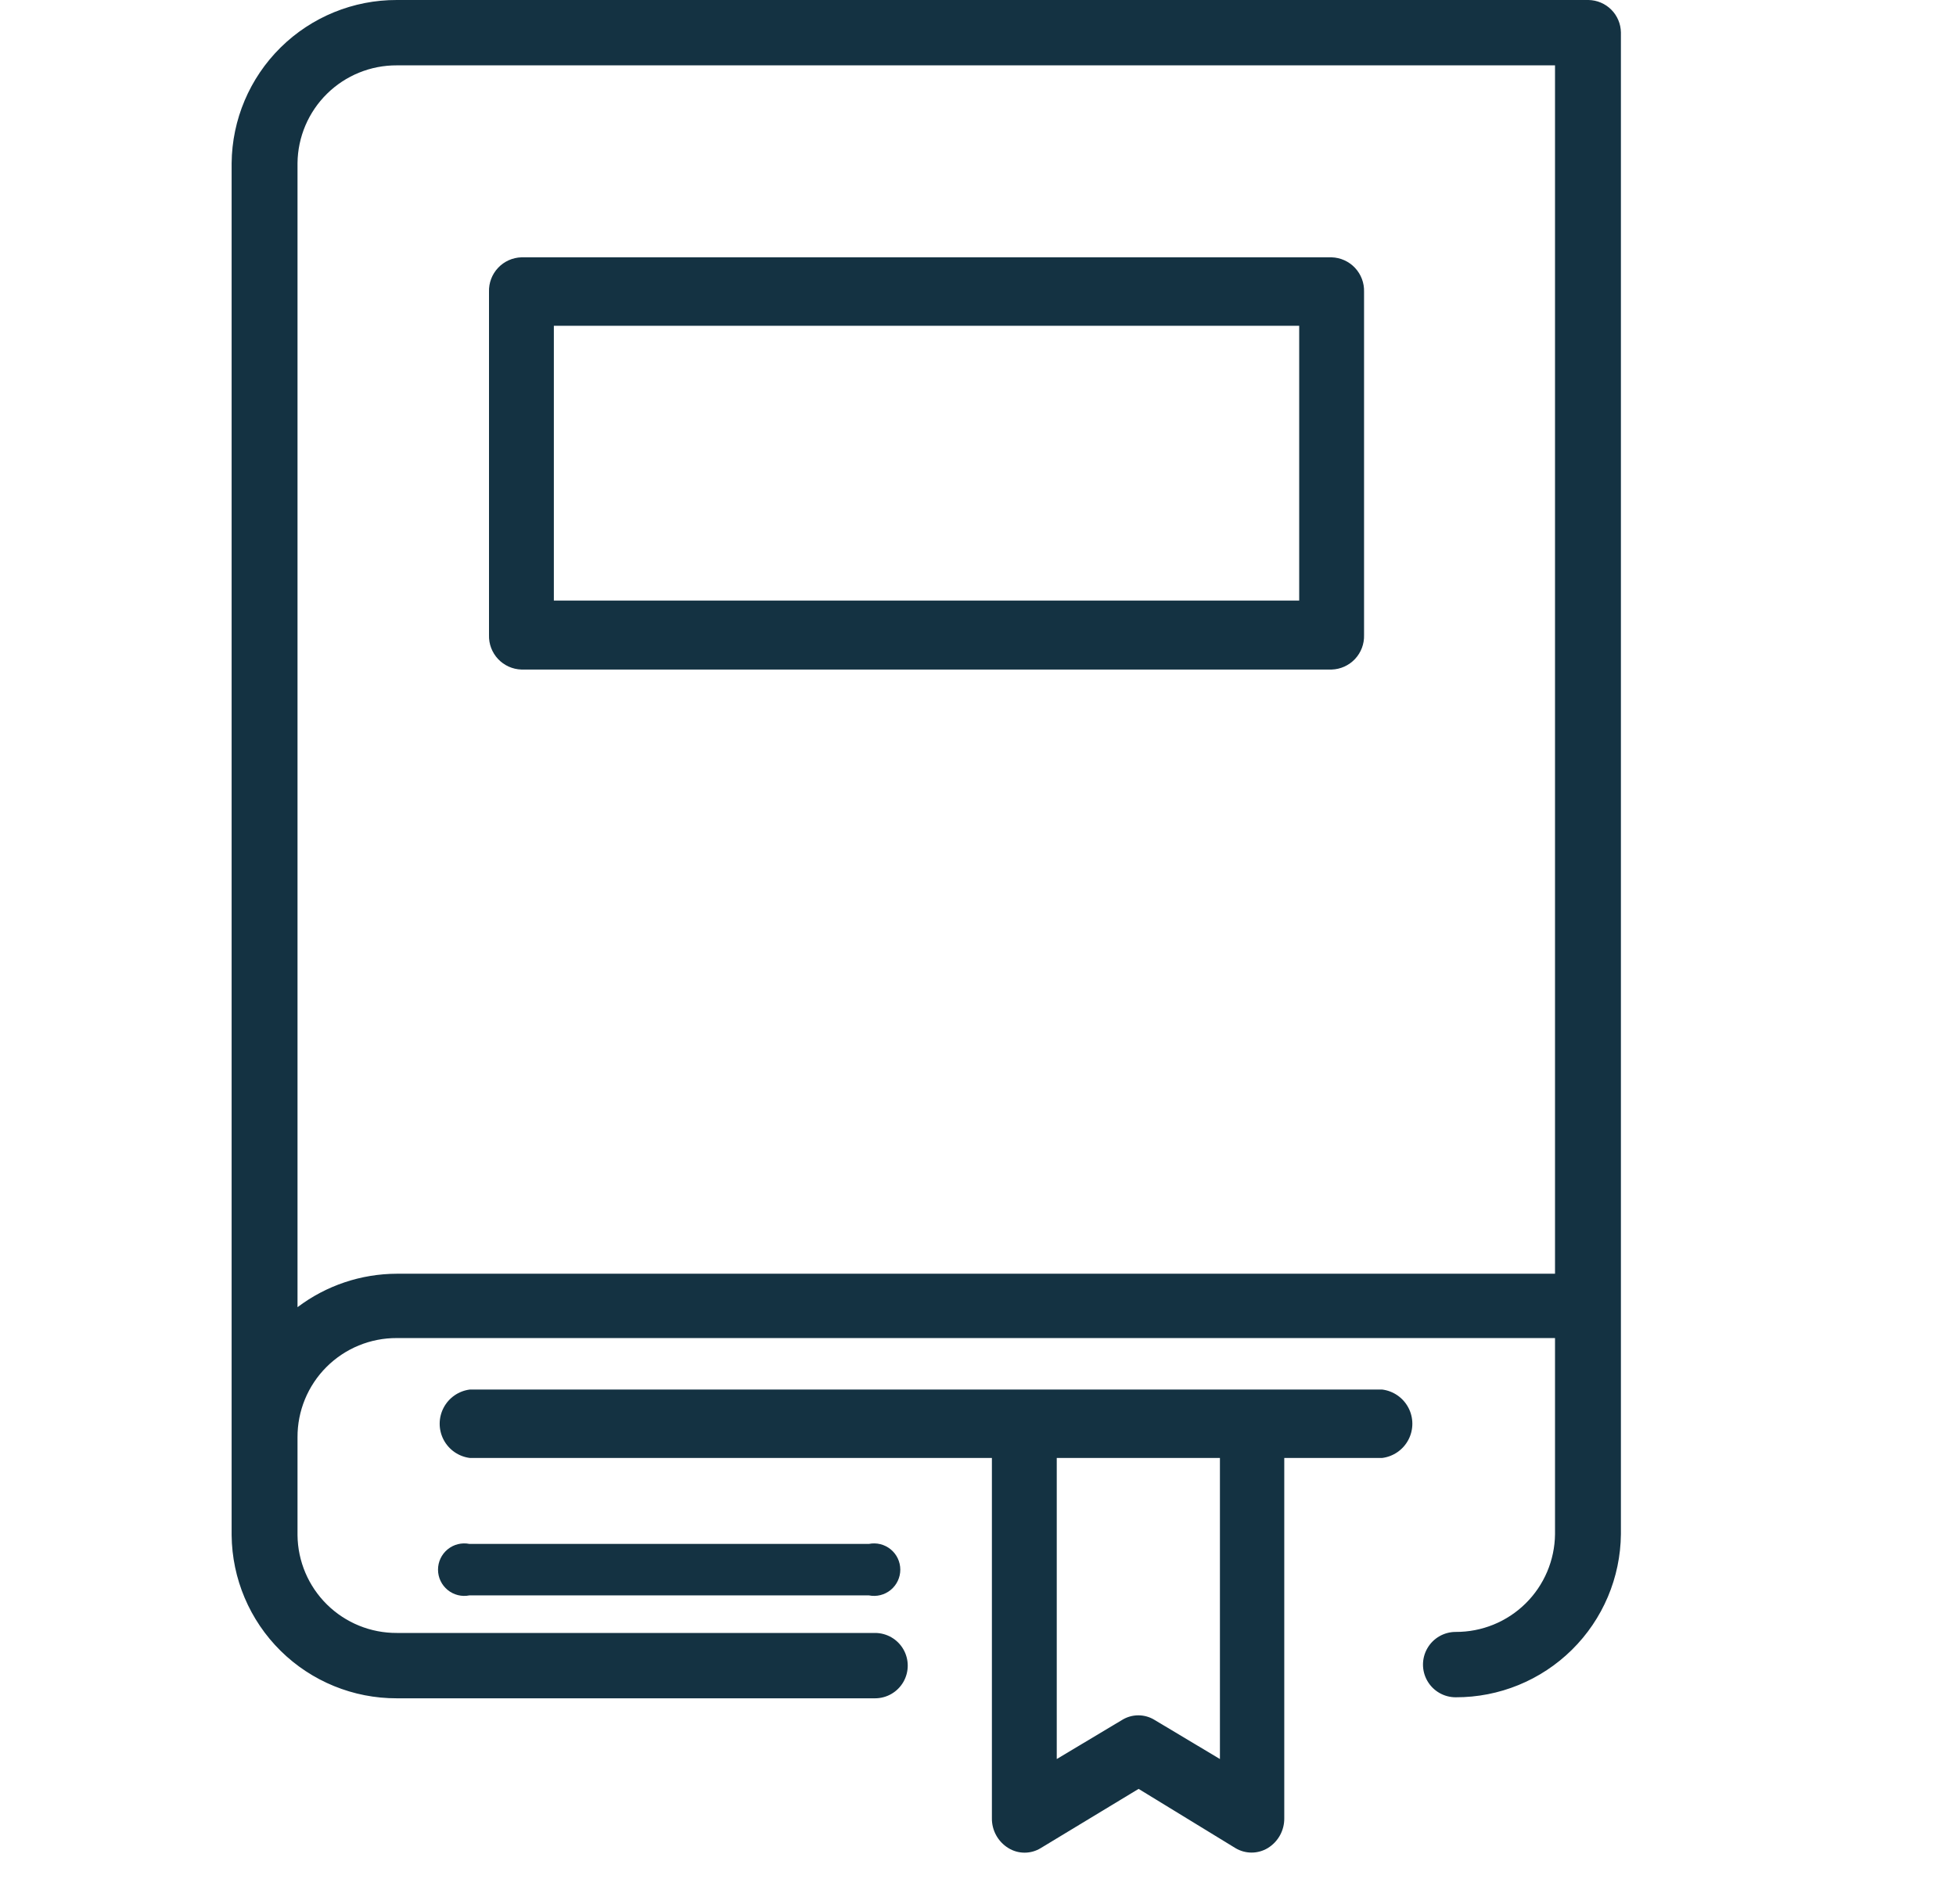
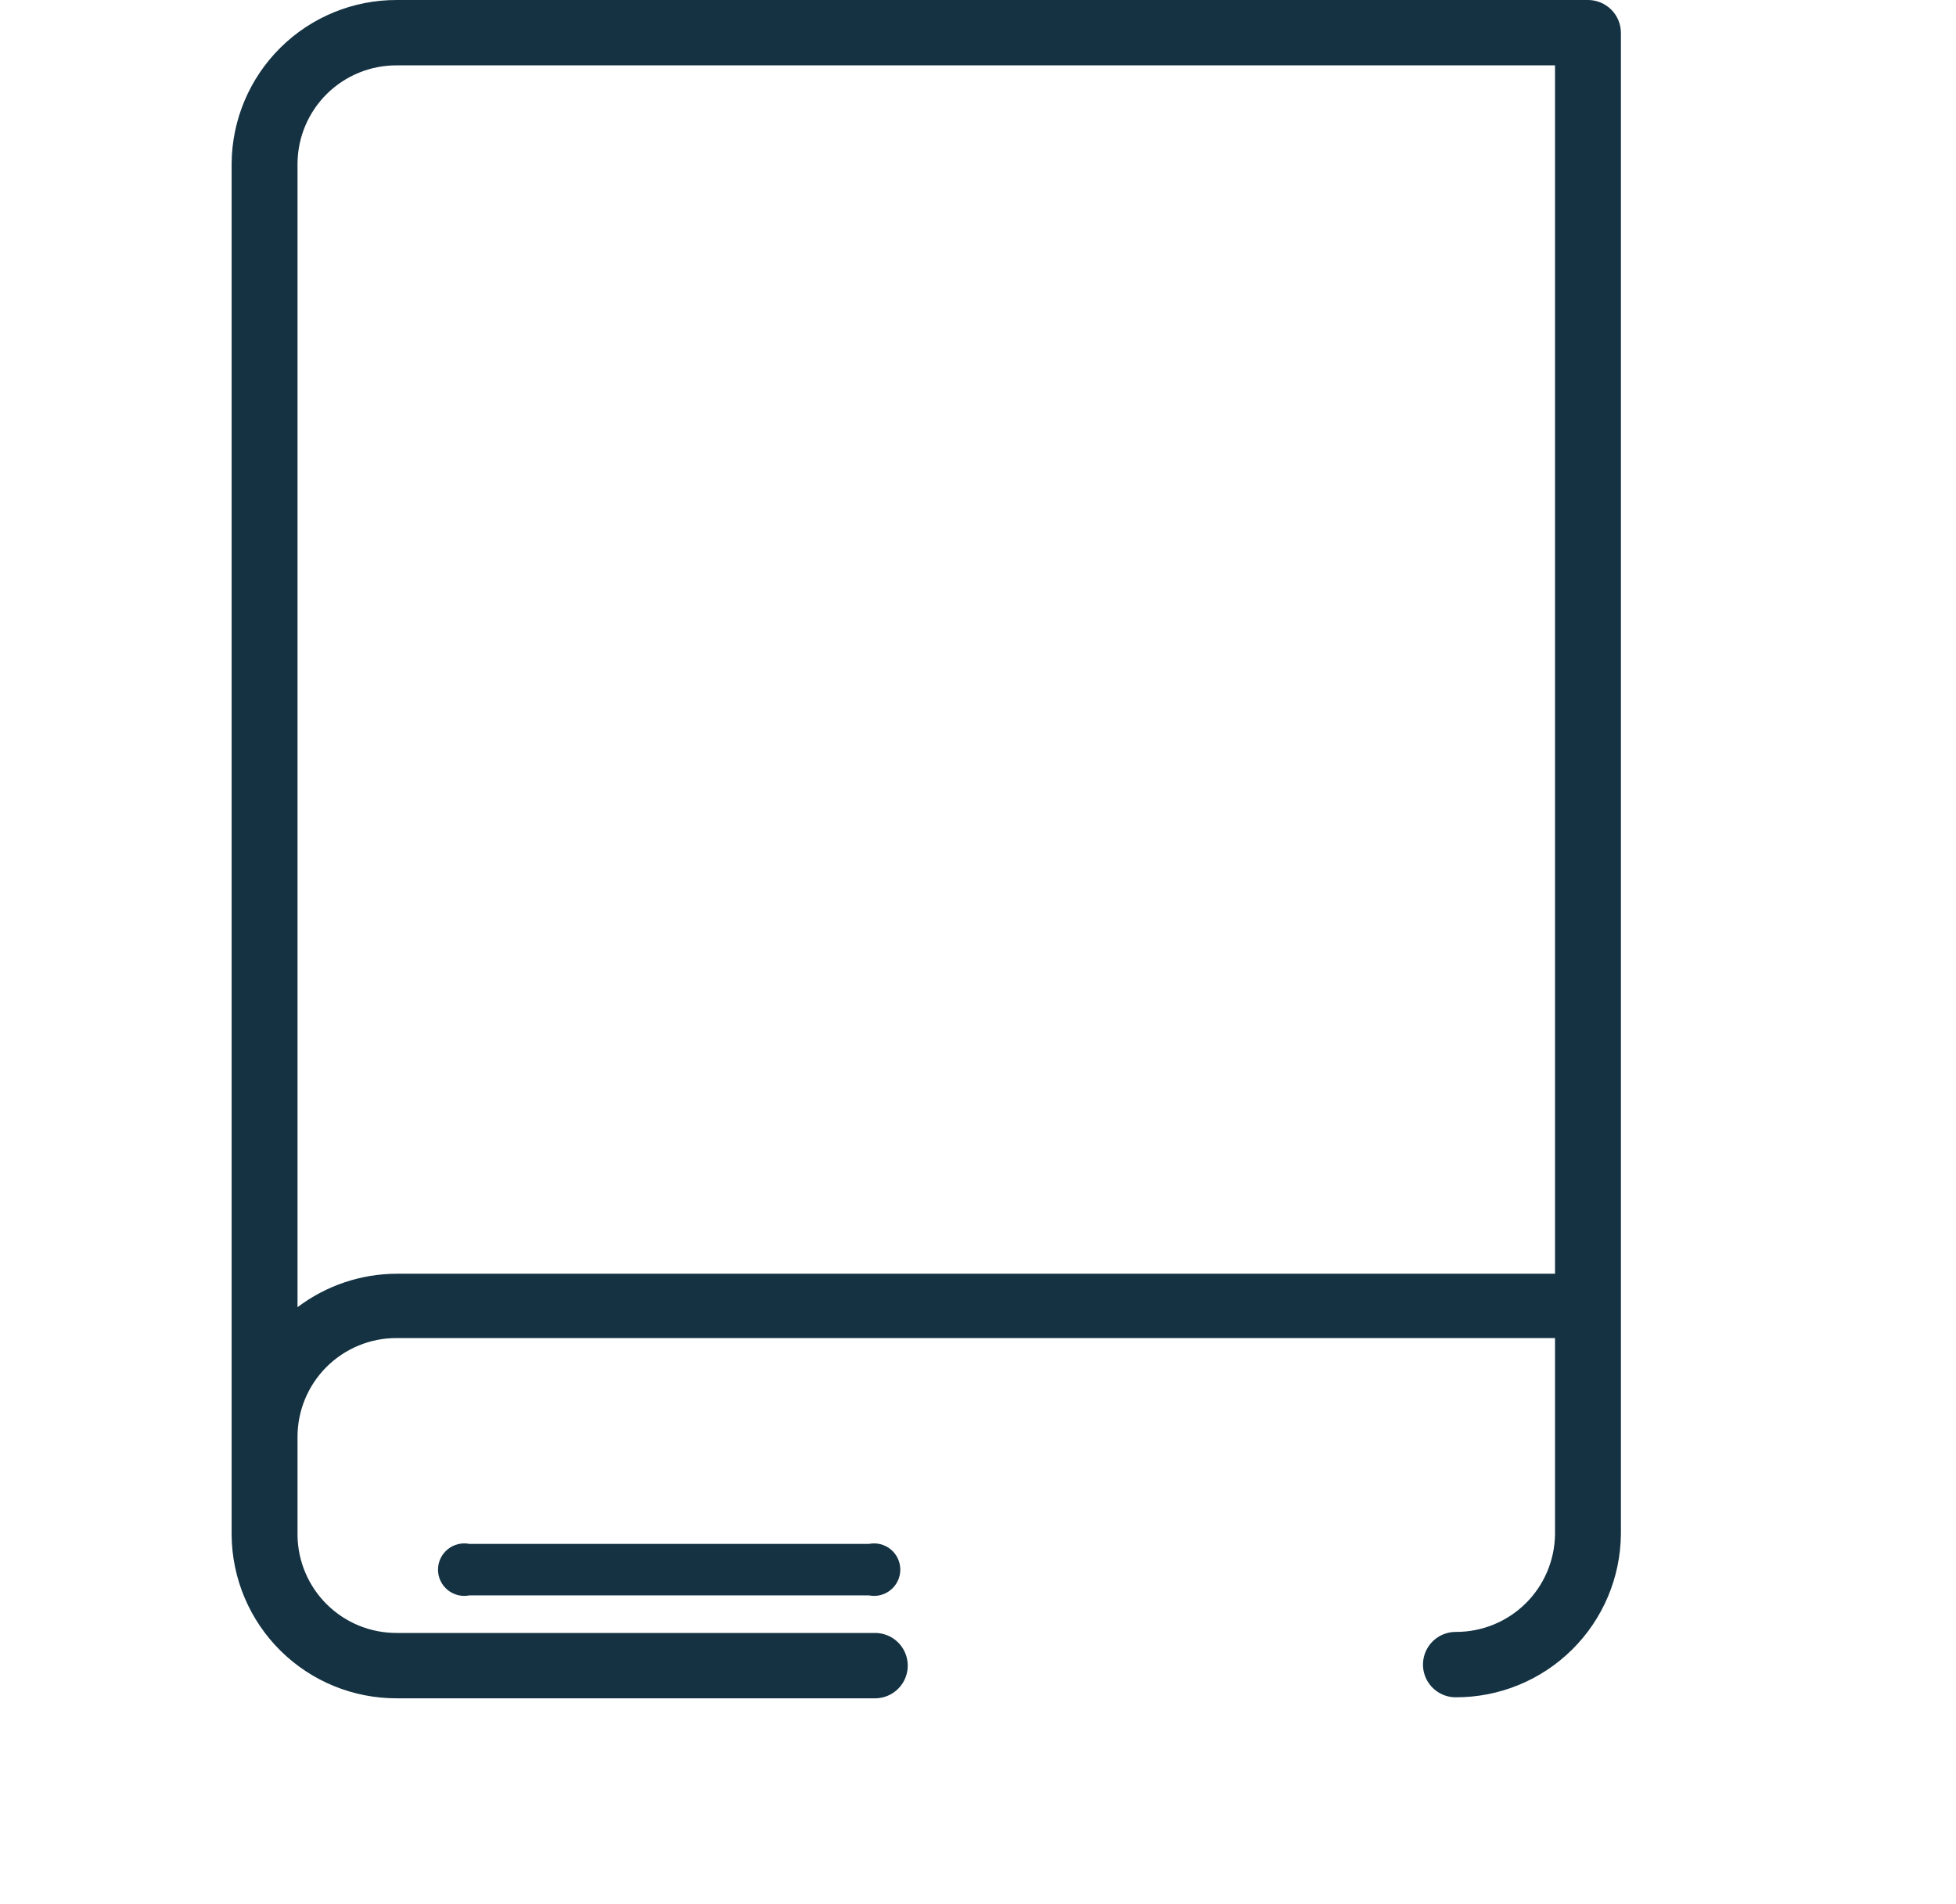
<svg xmlns="http://www.w3.org/2000/svg" id="Layer_1" data-name="Layer 1" viewBox="32 32 38 37">
  <defs>
    <style>
            .cls-1{fill:none;}.cls-2{fill:#143242;}.cls-3{clip-path:url(#clip-path);}.cls-4{clip-path:url(#clip-path-2);}.cls-5{clip-path:url(#clip-path-3);}.cls-6{clip-path:url(#clip-path-5);}.cls-7{clip-path:url(#clip-path-7);}.cls-8{clip-path:url(#clip-path-9);}.cls-9{clip-path:url(#clip-path-10);}.cls-10{clip-path:url(#clip-path-11);}.cls-11{clip-path:url(#clip-path-12);}.cls-12{clip-path:url(#clip-path-13);}.cls-13{clip-path:url(#clip-path-14);}.cls-14{clip-path:url(#clip-path-15);}.cls-15{clip-path:url(#clip-path-16);}.cls-16{clip-path:url(#clip-path-17);}.cls-17{clip-path:url(#clip-path-18);}
        </style>
    <clipPath id="clip-path">
      <path class="cls-1" d="M39.71,56.75a3.21,3.21,0,0,0-1.93.65V35.17a1.92,1.92,0,0,1,1.93-1.9h22.5V56.75ZM62.86,32H39.71a3.2,3.2,0,0,0-3.21,3.17V61.83A3.2,3.2,0,0,0,39.71,65H49a.63.63,0,1,0,0-1.27H39.71a1.92,1.92,0,0,1-1.93-1.9v-1.9A1.92,1.92,0,0,1,39.71,58h22.5v3.81a1.92,1.92,0,0,1-1.93,1.9.63.63,0,1,0,0,1.27,3.2,3.2,0,0,0,3.21-3.17V32.63A.64.64,0,0,0,62.86,32Z" />
    </clipPath>
    <clipPath id="clip-path-2">
      <rect class="cls-1" x="-1449.5" y="-1256" width="2000" height="4843" />
    </clipPath>
    <clipPath id="clip-path-3">
-       <path class="cls-1" d="M57.24,43.67H42.76V38.33H57.24ZM57.87,37H42.13a.65.65,0,0,0-.63.67v6.67a.65.65,0,0,0,.63.67H57.87a.65.65,0,0,0,.63-.67V37.67A.65.65,0,0,0,57.87,37Z" />
-     </clipPath>
+       </clipPath>
    <clipPath id="clip-path-5">
      <path class="cls-1" d="M55.7,66.18l-1.27-.76a.6.6,0,0,0-.63,0l-1.27.76V60.33H55.7ZM58.87,59H41.13a.67.67,0,0,0,0,1.33H51.27v7a.67.67,0,0,0,.32.58.6.6,0,0,0,.63,0l1.9-1.15L56,67.91a.61.61,0,0,0,.63,0,.67.67,0,0,0,.32-.58v-7h1.9a.67.67,0,0,0,0-1.33Z" />
    </clipPath>
    <clipPath id="clip-path-7">
      <path class="cls-1" d="M41.12,62a.51.51,0,1,0,0,1h7.76a.51.51,0,1,0,0-1Z" />
    </clipPath>
    <clipPath id="clip-path-9">
      <path class="cls-2" d="M457.38,233.44l6.5,2.91-6.5,2.91Zm-1,7.36a.65.65,0,0,0,.62,0l8.75-3.91a.65.65,0,0,0,0-1.19L457,231.84a.65.65,0,0,0-.91.6v7.82A.65.65,0,0,0,456.37,240.8Z" />
    </clipPath>
    <clipPath id="clip-path-10">
-       <path class="cls-2" d="M447.37,228.93H474v18.14H447.37Zm-.67,19.44h28a.66.66,0,0,0,.67-.65h0V228.28a.66.66,0,0,0-.67-.65h-28a.66.66,0,0,0-.67.65h0v19.44a.66.66,0,0,0,.67.65Z" />
-     </clipPath>
+       </clipPath>
    <clipPath id="clip-path-11">
      <path class="cls-2" d="M471.33,243.11H453.75v-.69a.65.65,0,1,0-1.3,0v.69H449.2a.69.69,0,0,0,0,1.38h3.26v.69a.65.65,0,1,0,1.3,0v-.69h17.58a.69.69,0,0,0,0-1.38Z" />
    </clipPath>
    <clipPath id="clip-path-12">
      <path class="cls-1" d="M242.83,247.12a3.21,3.21,0,0,0-1.93.65V225.55a1.92,1.92,0,0,1,1.93-1.9h22.5v23.48ZM266,222.37H242.83a3.2,3.2,0,0,0-3.21,3.17V252.2a3.2,3.2,0,0,0,3.21,3.17h9.32a.63.63,0,1,0,0-1.27h-9.32a1.92,1.92,0,0,1-1.93-1.9v-1.9a1.92,1.92,0,0,1,1.93-1.9h22.5v3.81a1.92,1.92,0,0,1-1.93,1.9.63.63,0,1,0,0,1.27,3.2,3.2,0,0,0,3.21-3.17V223A.64.64,0,0,0,266,222.37Z" />
    </clipPath>
    <clipPath id="clip-path-13">
      <path class="cls-1" d="M258.82,256.56l-1.27-.76a.6.6,0,0,0-.63,0l-1.27.76v-5.85h3.17Zm3.17-7.18H244.25a.67.67,0,0,0,0,1.33h10.13v7a.67.67,0,0,0,.32.58.6.6,0,0,0,.63,0l1.9-1.15,1.9,1.15a.61.61,0,0,0,.63,0,.67.67,0,0,0,.32-.58v-7H262a.67.67,0,0,0,0-1.33Z" />
    </clipPath>
    <clipPath id="clip-path-14">
      <path class="cls-1" d="M244.24,252.37a.51.51,0,1,0,0,1H252a.51.51,0,1,0,0-1Z" />
    </clipPath>
    <clipPath id="clip-path-15">
      <path class="cls-1" d="M244.24,229a.51.51,0,1,0,0,1H254a.51.51,0,1,0,0-1Z" />
    </clipPath>
    <clipPath id="clip-path-16">
      <path class="cls-1" d="M244.24,232a.51.51,0,1,0,0,1H254a.51.51,0,1,0,0-1Z" />
    </clipPath>
    <clipPath id="clip-path-17">
      <path class="cls-1" d="M244.24,235a.51.51,0,1,0,0,1H254a.51.51,0,1,0,0-1Z" />
    </clipPath>
    <clipPath id="clip-path-18">
      <path class="cls-1" d="M244.24,238a.51.51,0,1,0,0,1H254a.51.51,0,1,0,0-1Z" />
    </clipPath>
  </defs>
  <title>Artboard 1</title>
  <g class="cls-3">
    <g class="cls-4">
      <rect class="cls-2" x="31.5" y="27" width="37" height="43" />
    </g>
  </g>
  <g class="cls-5">
    <g class="cls-4">
-       <rect class="cls-2" x="36.5" y="32" width="27" height="18" />
-     </g>
+       </g>
  </g>
  <g class="cls-6">
    <g class="cls-4">
-       <rect class="cls-2" x="35.5" y="54" width="29" height="19" />
-     </g>
+       </g>
  </g>
  <g class="cls-7">
    <g class="cls-4">
      <rect class="cls-2" x="35.5" y="57" width="19" height="11" />
    </g>
  </g>
  <path class="cls-2" d="M457.38,233.44l6.5,2.91-6.5,2.91Zm-1,7.36a.65.65,0,0,0,.62,0l8.75-3.91a.65.65,0,0,0,0-1.19L457,231.84a.65.65,0,0,0-.91.6v7.82A.65.65,0,0,0,456.37,240.8Z" />
  <g class="cls-8">
    <rect class="cls-2" x="-324.43" y="-2240.85" width="1806.25" height="4503.9" />
  </g>
  <path class="cls-2" d="M447.37,228.93H474v18.14H447.37Zm-.67,19.44h28a.66.66,0,0,0,.67-.65h0V228.28a.66.66,0,0,0-.67-.65h-28a.66.66,0,0,0-.67.65h0v19.44a.66.66,0,0,0,.67.65Z" />
  <g class="cls-9">
    <rect class="cls-2" x="-324.43" y="-2240.85" width="1806.25" height="4503.9" />
  </g>
-   <path class="cls-2" d="M471.33,243.11H453.75v-.69a.65.65,0,1,0-1.3,0v.69H449.2a.69.69,0,0,0,0,1.38h3.26v.69a.65.65,0,1,0,1.3,0v-.69h17.58a.69.69,0,0,0,0-1.38Z" />
  <g class="cls-10">
    <rect class="cls-2" x="-324.43" y="-2240.85" width="1806.25" height="4503.9" />
  </g>
</svg>